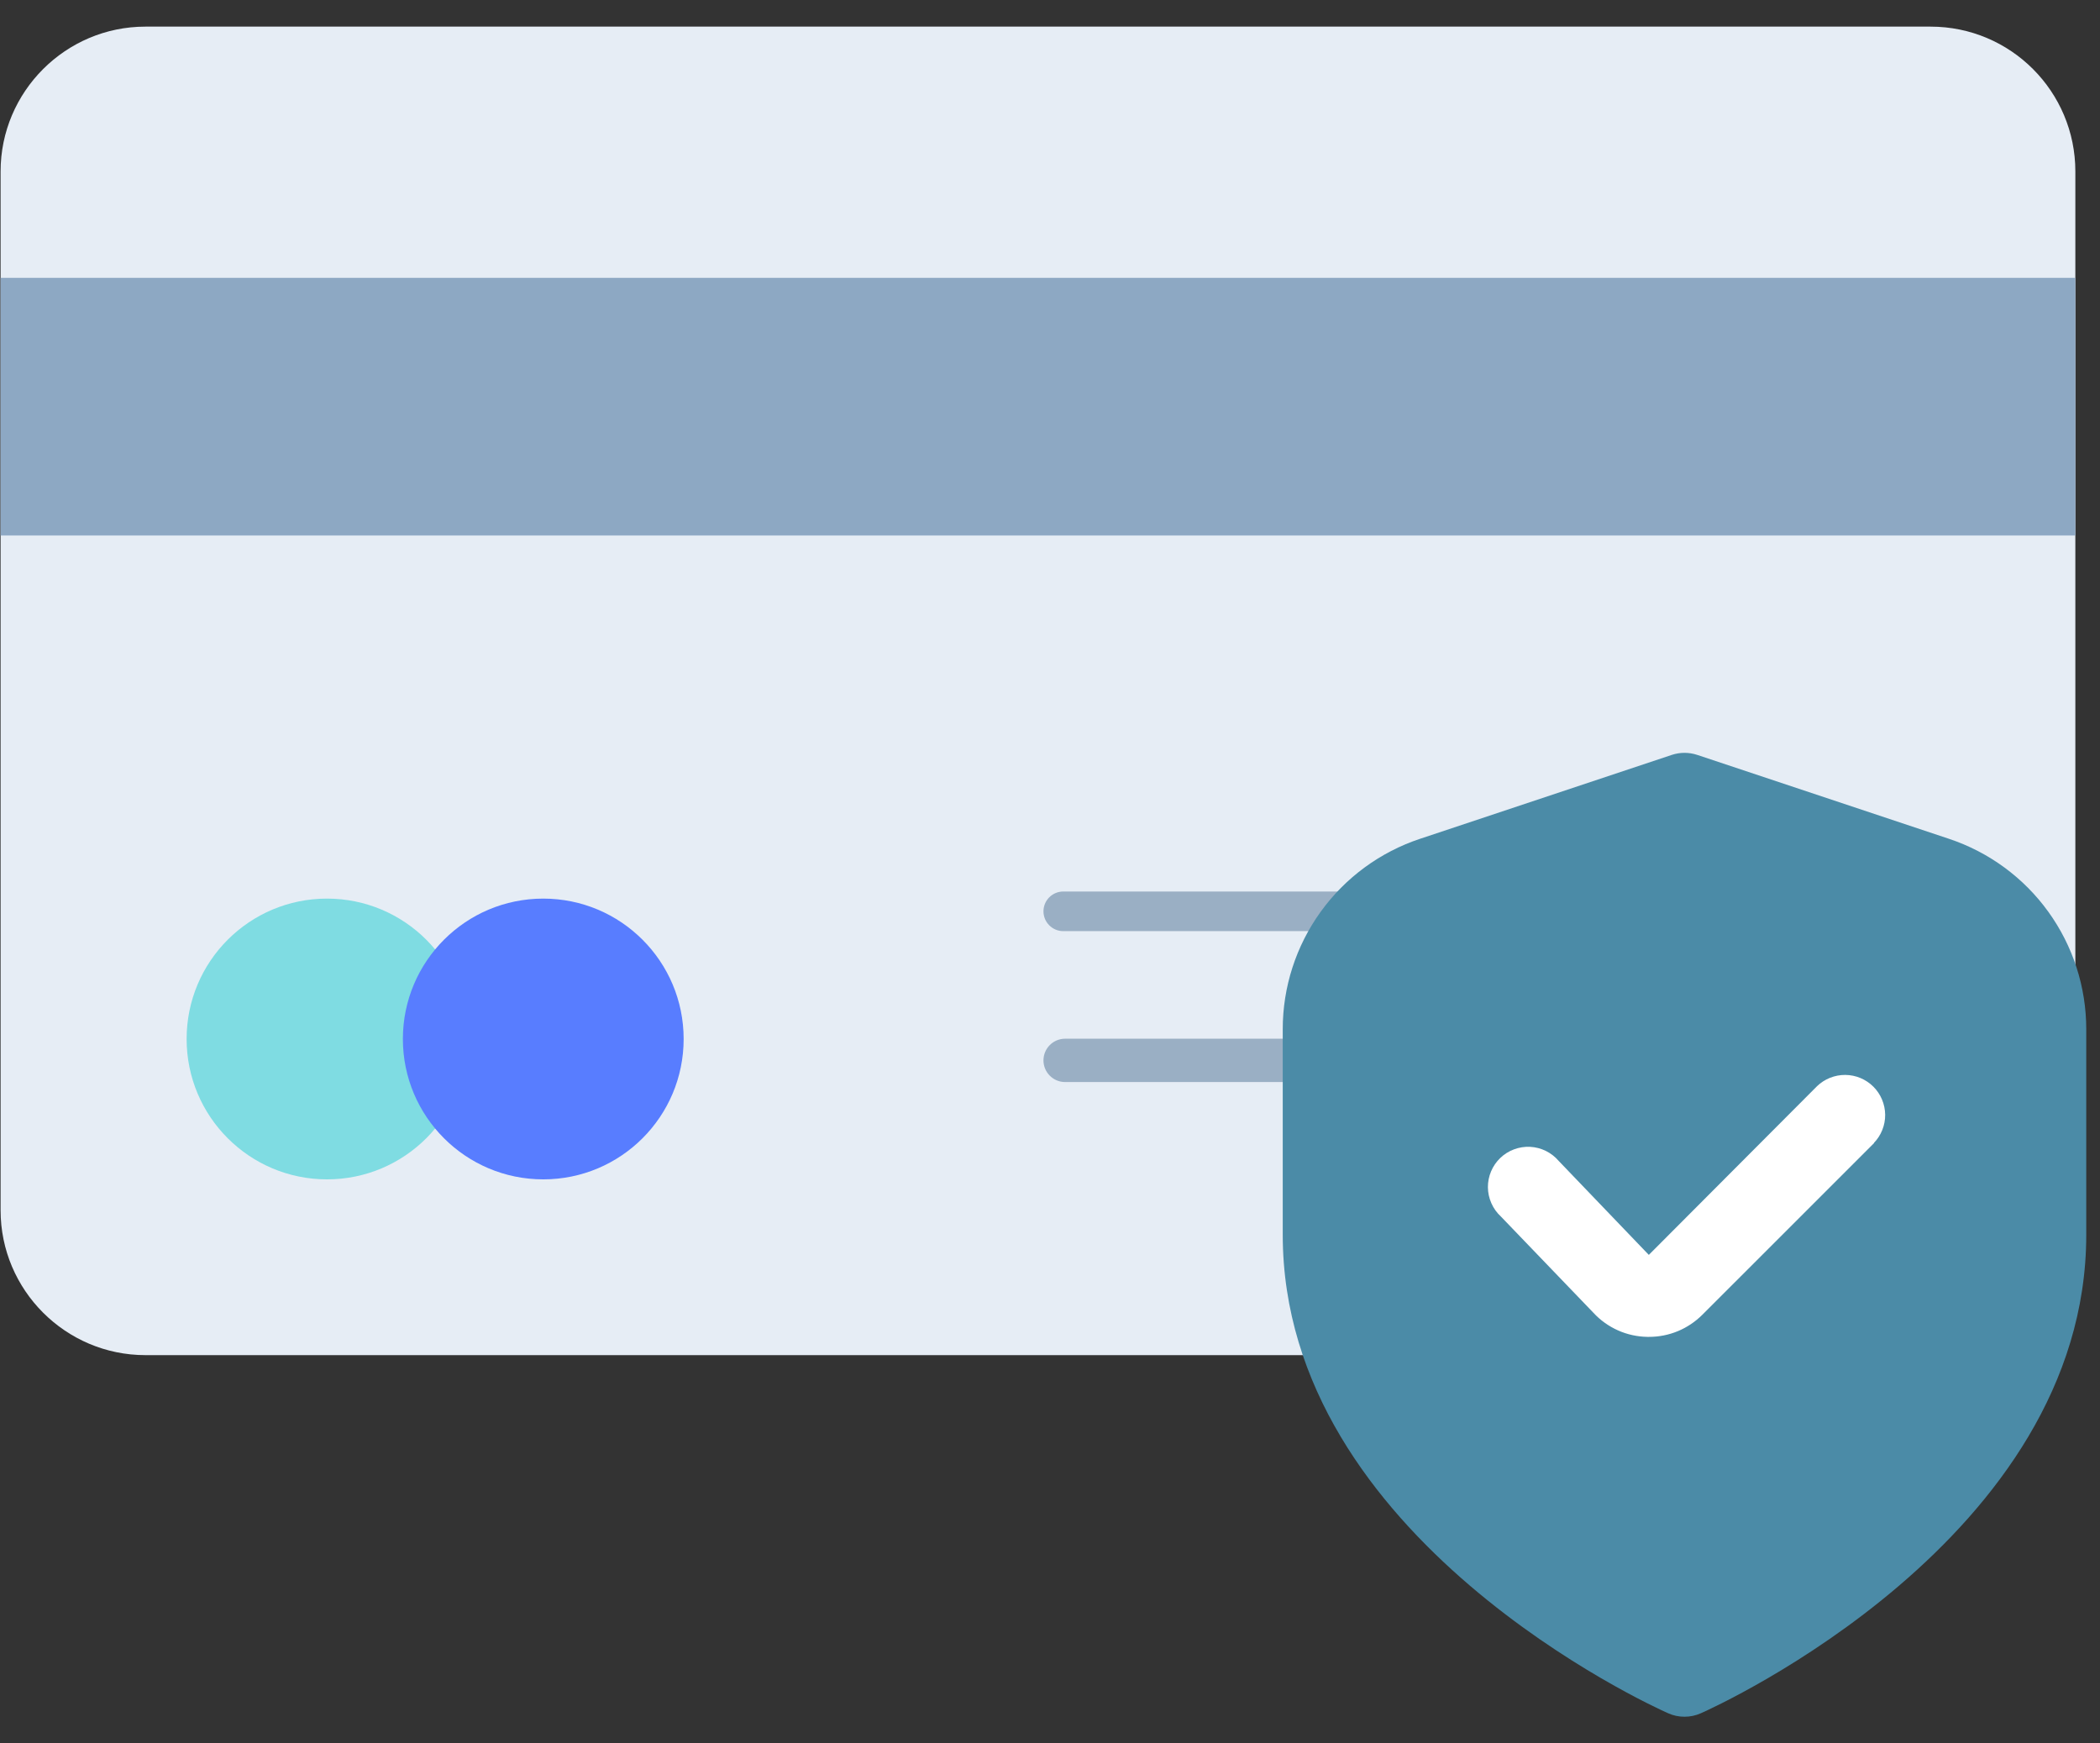
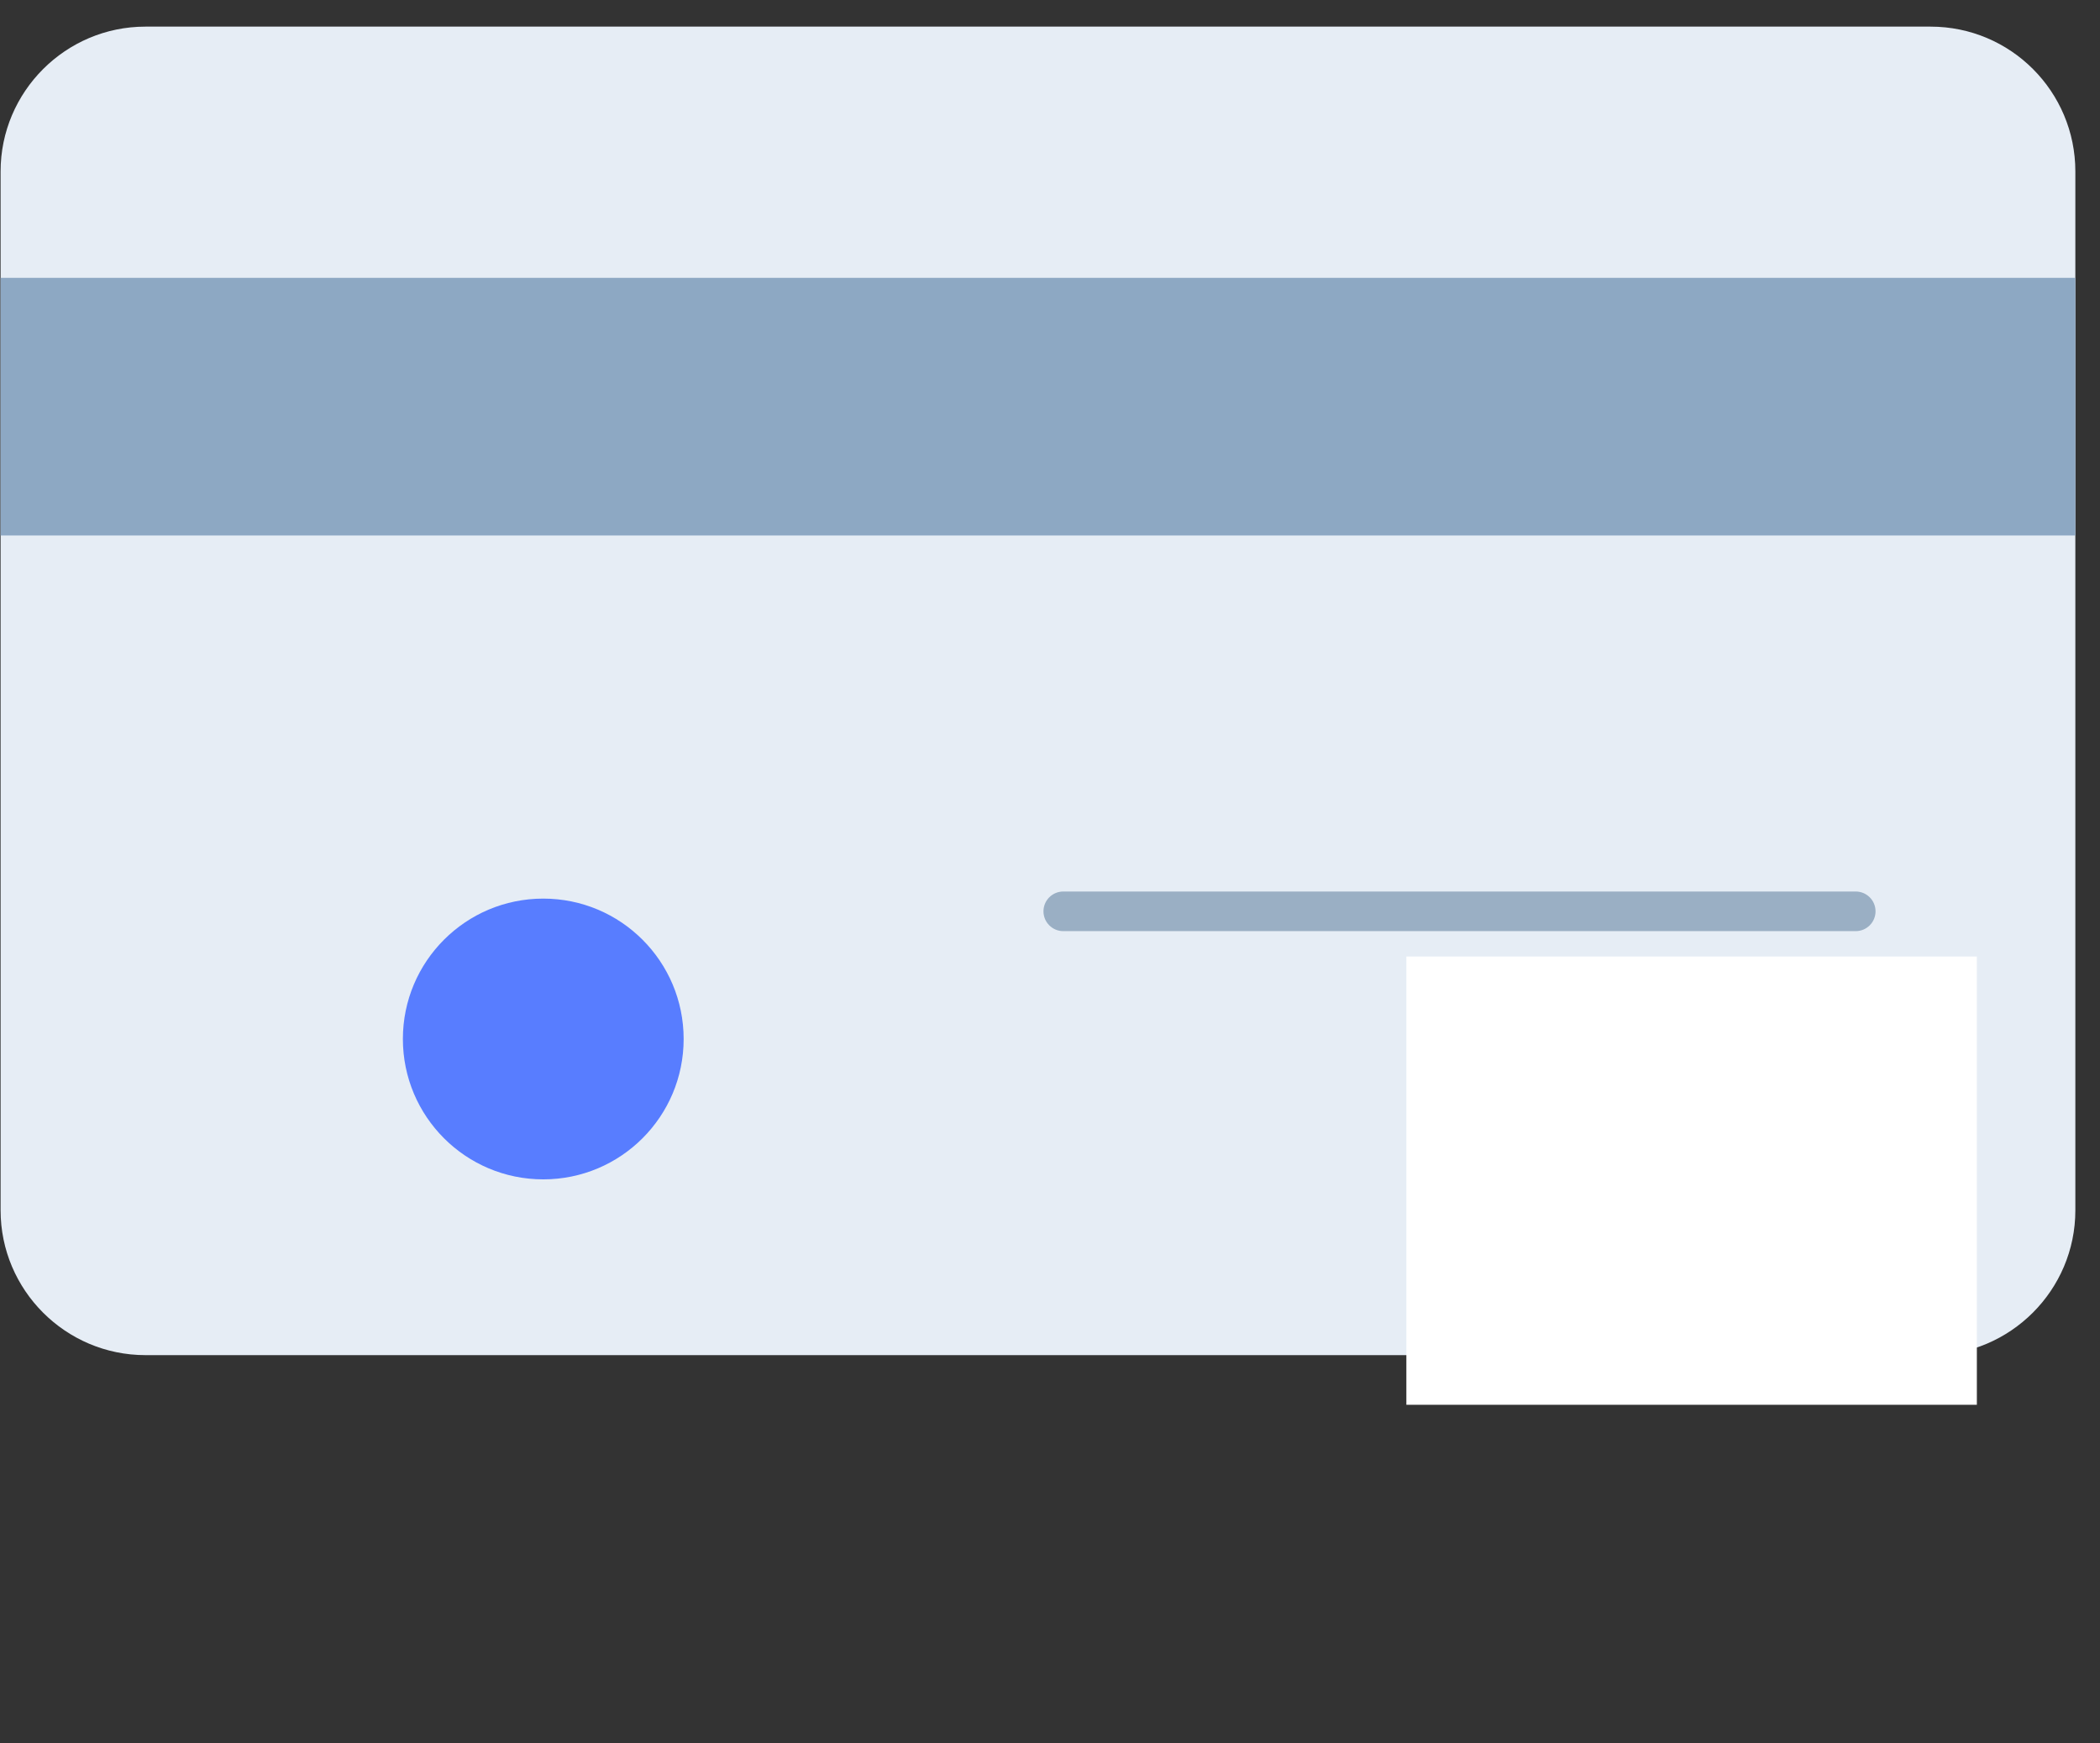
<svg xmlns="http://www.w3.org/2000/svg" width="53" height="44" viewBox="0 0 53 44" fill="none">
  <rect x="0" y="0" width="53" height="44" fill="#333333" stroke="none" />
  <g id="icon">
    <g id="2">
      <path id="2_2" d="M48.723 0.672H3.67C1.656 0.672 0.015 2.313 0.015 4.327V30.546C0.015 32.56 1.656 34.201 3.67 34.201H48.723C50.737 34.201 52.378 32.56 52.378 30.546V4.327C52.378 2.313 50.749 0.672 48.723 0.672Z" fill="#E6EDF5" />
      <path id="1" d="M0.015 7.012H52.378V13.514H0.015V7.012Z" fill="#8DA8C3" />
      <g id="2_3">
-         <path id="5" d="M8.253 29.765C10.21 29.765 11.796 28.179 11.796 26.222C11.796 24.265 10.21 22.679 8.253 22.679C6.296 22.679 4.71 24.265 4.71 26.222C4.71 28.179 6.296 29.765 8.253 29.765Z" fill="#7FDCE2" />
        <path id="4" d="M13.711 29.765C15.668 29.765 17.254 28.179 17.254 26.222C17.254 24.265 15.668 22.679 13.711 22.679C11.754 22.679 10.168 24.265 10.168 26.222C10.168 28.179 11.754 29.765 13.711 29.765Z" fill="#587DFF" />
      </g>
      <g id="1_2">
-         <path id="3" d="M26.335 26.762C26.335 26.46 26.58 26.215 26.882 26.215H47.556C47.858 26.215 48.103 26.46 48.103 26.762C48.103 27.064 47.858 27.309 47.556 27.309H26.882C26.58 27.309 26.335 27.064 26.335 26.762Z" fill="#9AAFC4" />
        <path id="1_3" d="M26.335 23C26.335 22.724 26.559 22.5 26.835 22.5H46.835C47.111 22.5 47.335 22.724 47.335 23C47.335 23.276 47.111 23.5 46.835 23.5H26.835C26.559 23.5 26.335 23.276 26.335 23Z" fill="#9AAFC4" />
      </g>
    </g>
    <g id="1_4">
      <rect id="2_4" x="35.494" y="24.141" width="14.398" height="11.313" fill="white" />
-       <path id="1_5" d="M49.186 21.169L42.834 19.052C42.626 18.983 42.401 18.983 42.193 19.052L35.841 21.169C34.831 21.505 33.952 22.15 33.33 23.013C32.708 23.876 32.373 24.913 32.374 25.977V31.164C32.374 38.83 41.702 43.064 42.102 43.24C42.231 43.298 42.371 43.327 42.513 43.327C42.655 43.327 42.795 43.298 42.925 43.24C43.325 43.064 52.653 38.83 52.653 31.164V25.977C52.654 24.913 52.319 23.876 51.697 23.013C51.075 22.15 50.196 21.505 49.186 21.169ZM47.297 28.85L42.966 33.18C42.788 33.358 42.577 33.5 42.345 33.596C42.113 33.692 41.864 33.741 41.612 33.74H41.578C41.322 33.736 41.069 33.681 40.834 33.576C40.6 33.471 40.389 33.321 40.215 33.132L37.877 30.7C37.775 30.606 37.694 30.492 37.639 30.366C37.583 30.239 37.553 30.103 37.552 29.965C37.551 29.827 37.578 29.69 37.632 29.563C37.686 29.435 37.765 29.32 37.864 29.225C37.964 29.129 38.082 29.055 38.212 29.007C38.341 28.959 38.479 28.937 38.617 28.944C38.755 28.951 38.89 28.986 39.014 29.047C39.138 29.108 39.248 29.194 39.338 29.299L41.613 31.671L45.859 27.413C46.05 27.229 46.307 27.127 46.572 27.129C46.838 27.131 47.093 27.238 47.281 27.426C47.469 27.614 47.575 27.868 47.578 28.134C47.58 28.399 47.478 28.655 47.293 28.847L47.297 28.85Z" fill="#4B8BA7" />
    </g>
  </g>
</svg>